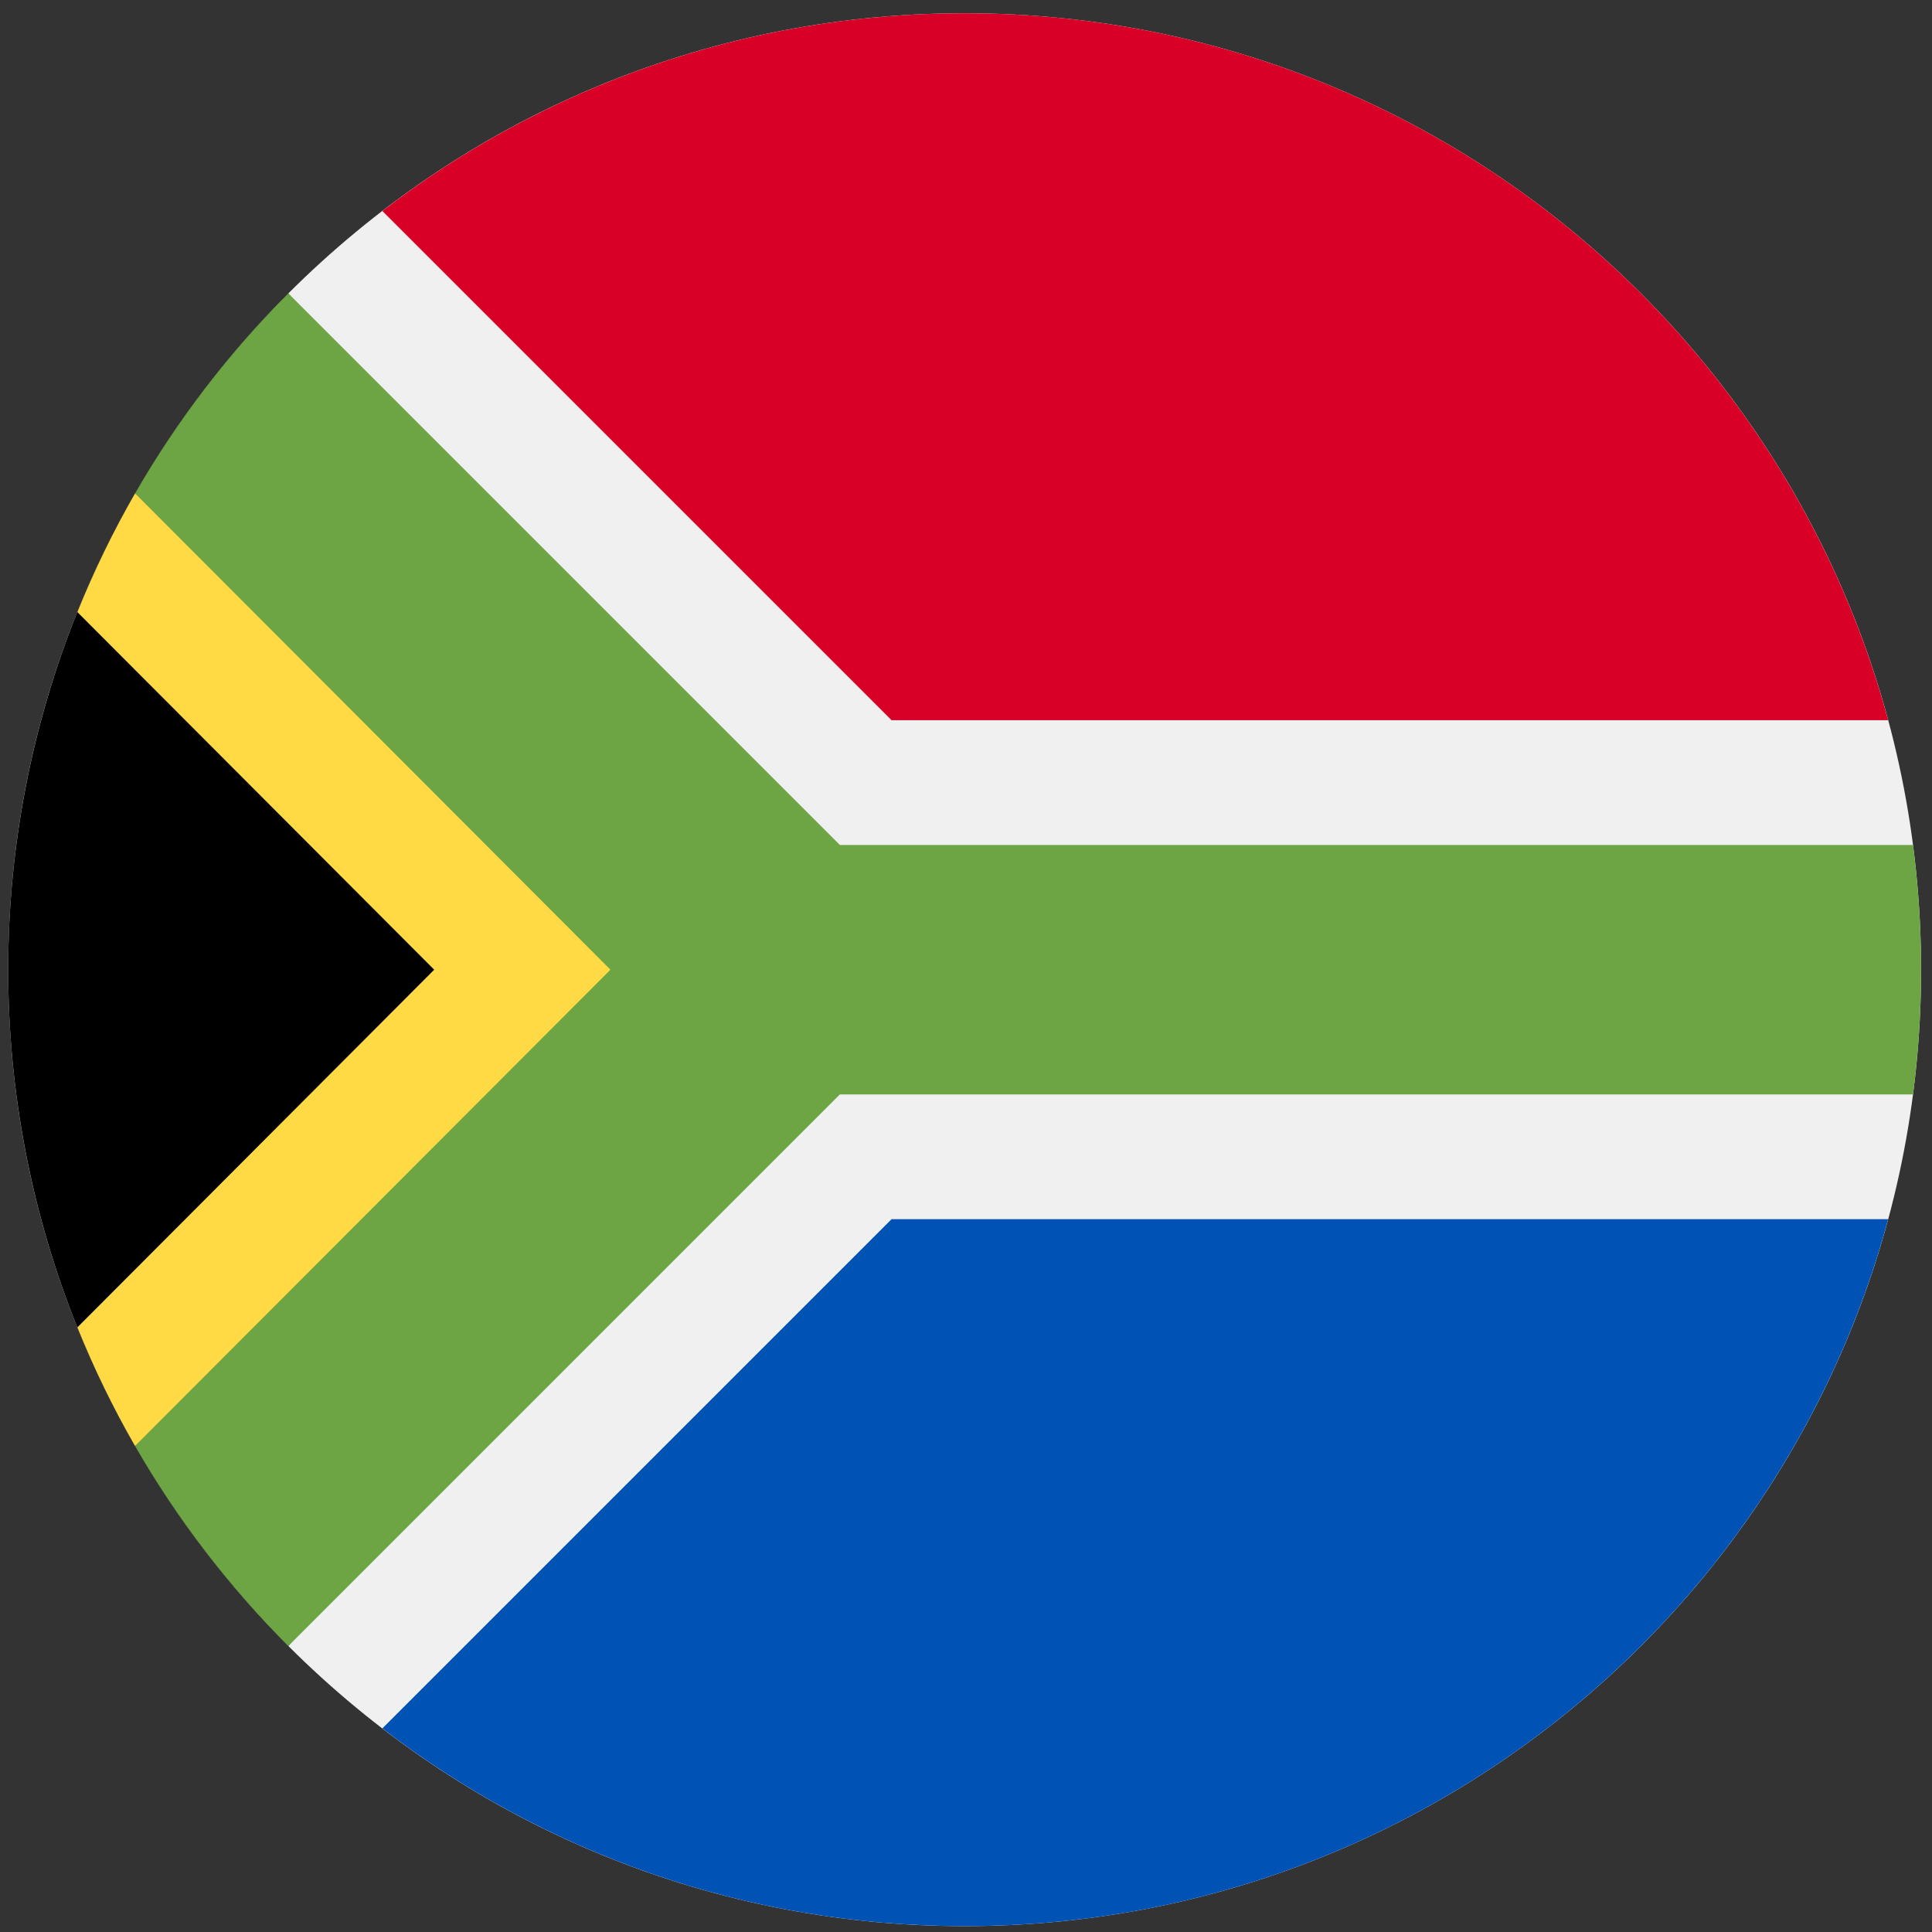
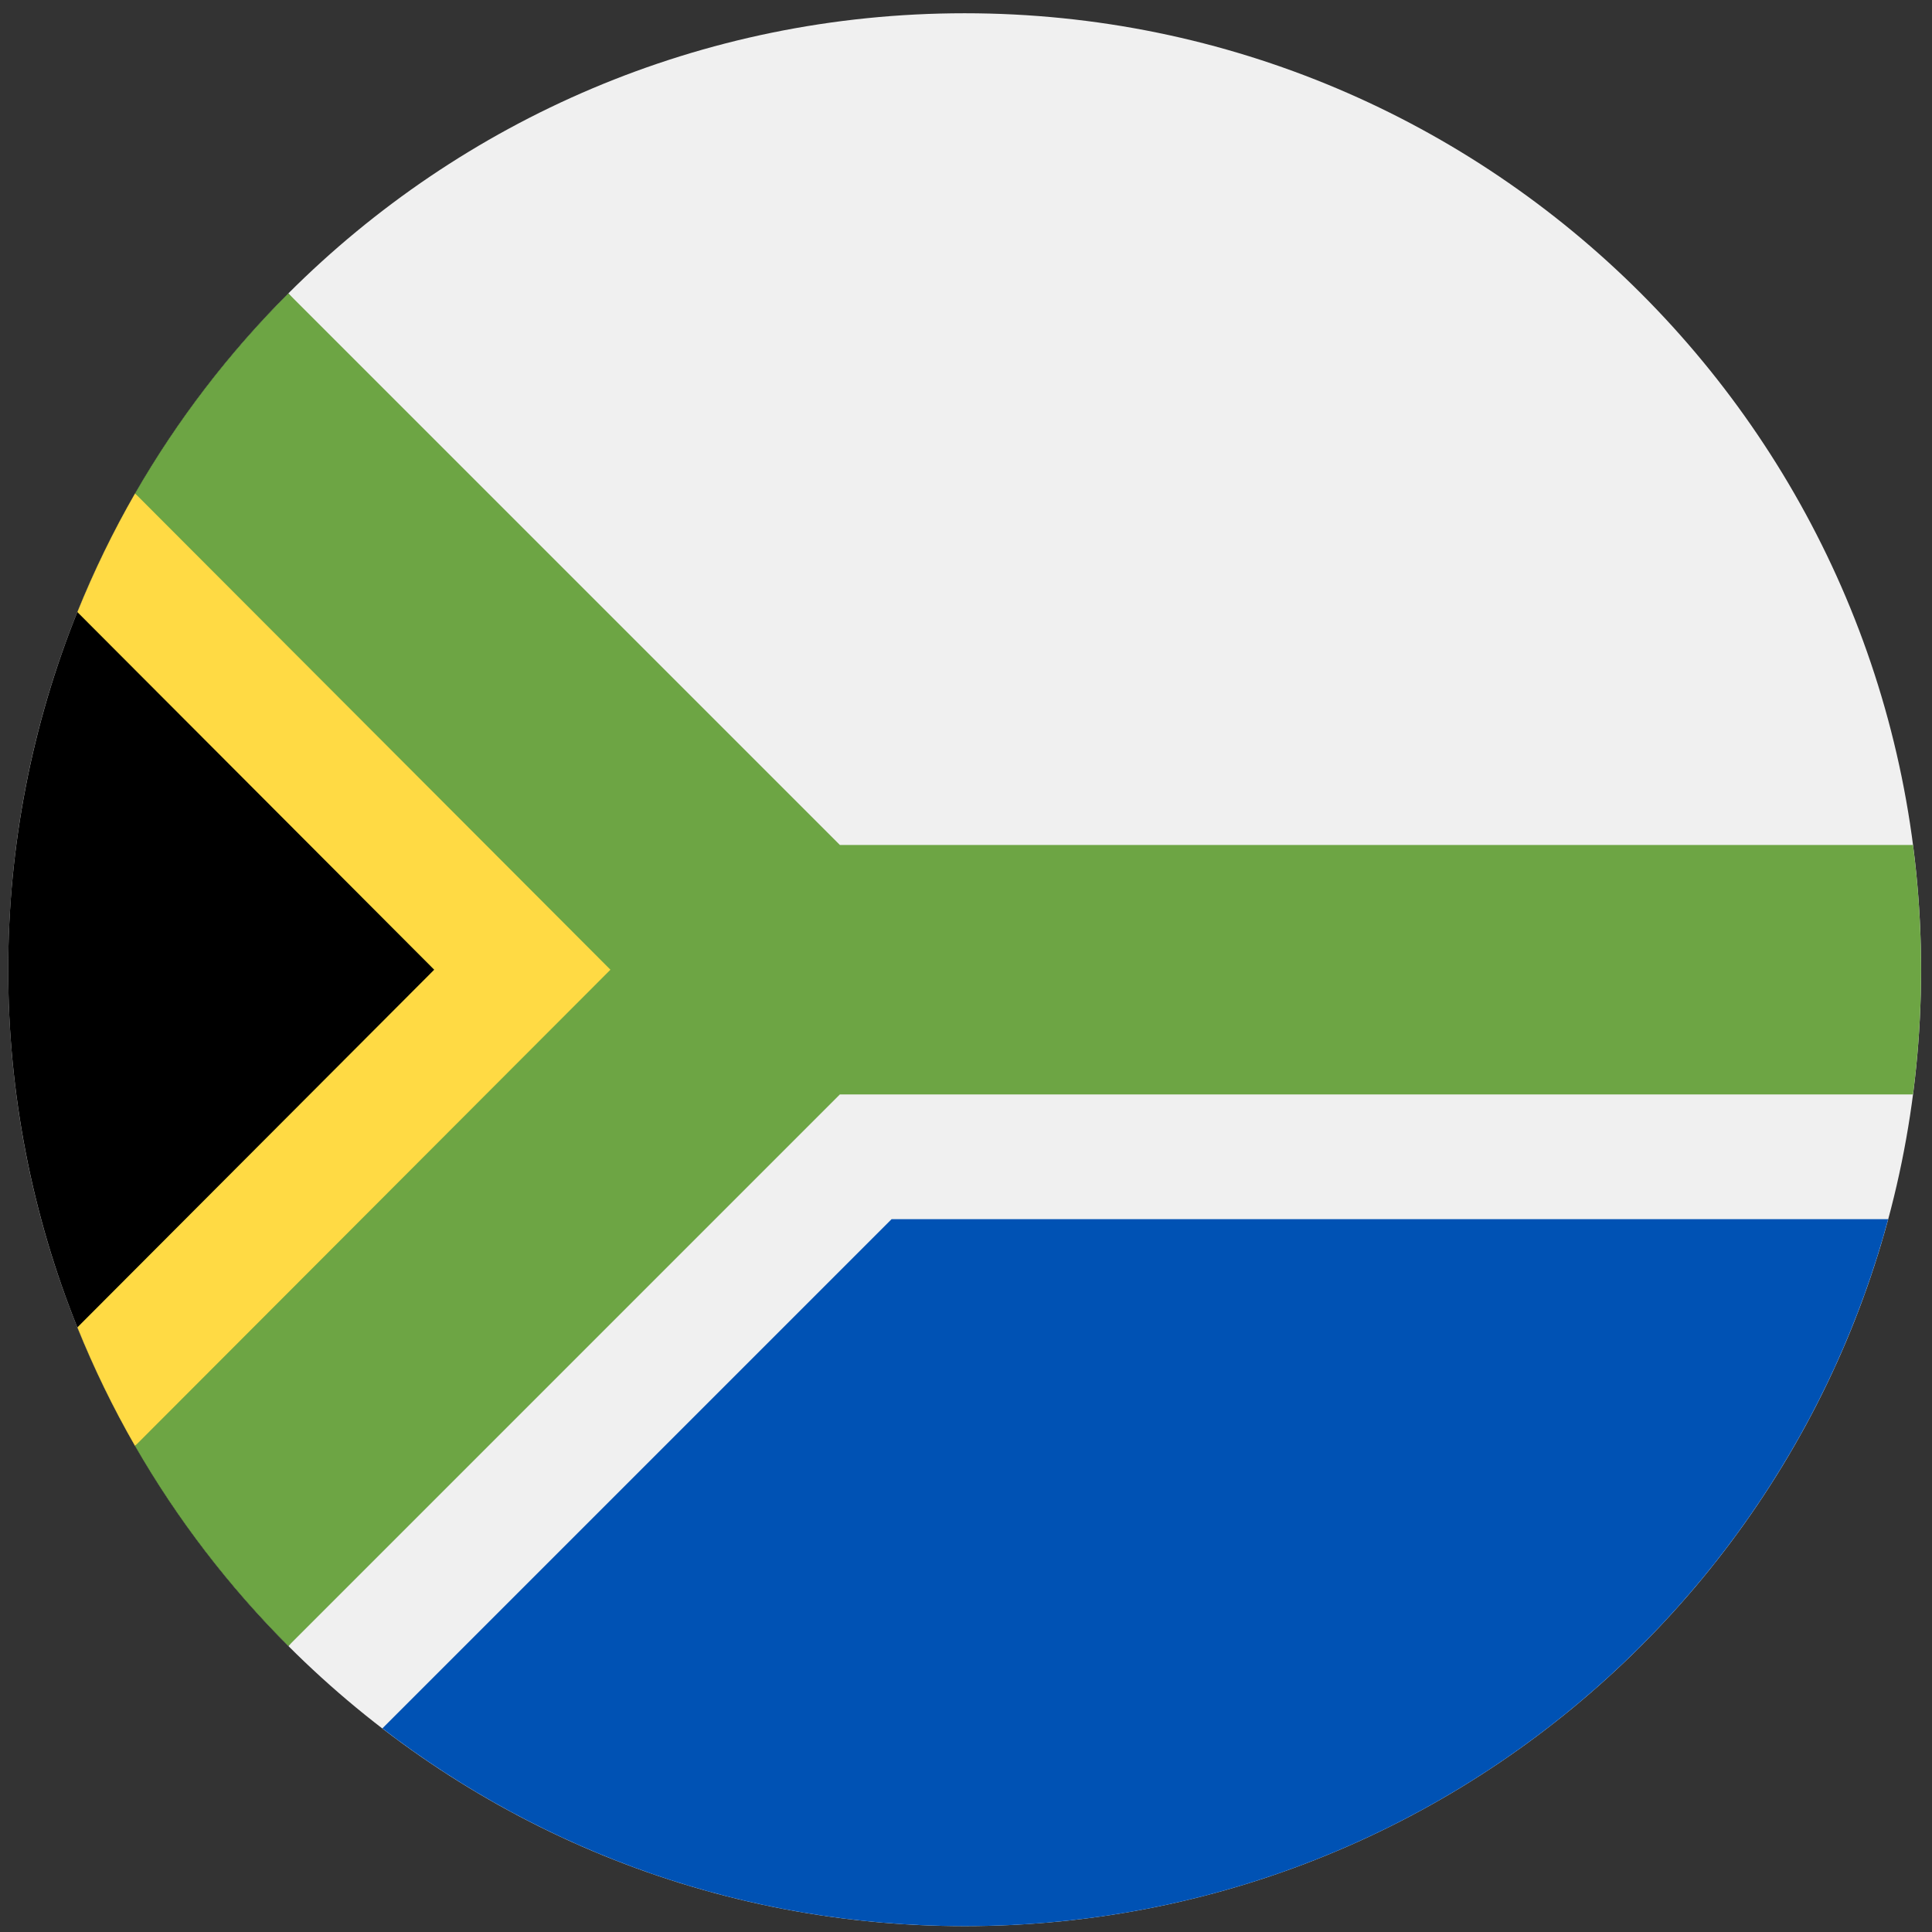
<svg xmlns="http://www.w3.org/2000/svg" width="101" height="101" viewBox="0 0 101 101" fill="none">
  <rect x="0" y="0" width="101" height="101" fill="#333333" stroke="none" />
  <g clip-path="url(#clip0_323_2335)">
    <path d="M50.43 100.693C78.044 100.693 100.43 78.308 100.43 50.693C100.43 23.079 78.044 0.693 50.43 0.693C22.815 0.693 0.43 23.079 0.43 50.693C0.43 78.308 22.815 100.693 50.43 100.693Z" fill="#F0F0F0" />
    <path d="M15.074 86.049C-4.452 66.522 -4.452 34.864 15.074 15.338C15.073 15.34 43.908 50.693 43.908 50.693L15.074 86.049Z" fill="black" />
    <path d="M43.907 50.694L7.06 25.794C5.918 27.78 4.911 29.852 4.045 31.998L22.699 50.694L4.046 69.391C4.91 71.535 5.917 73.606 7.058 75.591L43.907 50.694Z" fill="#FFDA44" />
    <path d="M100.006 44.172H43.906L15.073 15.339C11.966 18.446 9.267 21.96 7.061 25.794L31.912 50.694L7.059 75.59C9.265 79.425 11.965 82.94 15.073 86.048L43.906 57.215H100.006C100.284 55.081 100.429 52.904 100.429 50.694C100.429 48.483 100.284 46.307 100.006 44.172Z" fill="#6DA544" />
    <path d="M19.988 90.356C28.42 96.837 38.974 100.693 50.43 100.693C73.531 100.693 92.97 85.025 98.708 63.736H46.608L19.988 90.356Z" fill="#0052B4" />
-     <path d="M98.708 37.65C92.97 16.361 73.531 0.693 50.43 0.693C38.974 0.693 28.42 4.549 19.988 11.03L46.608 37.65H98.708Z" fill="#D80027" />
  </g>
  <defs>
    <clipPath id="clip0_323_2335">
      <rect width="100" height="100" fill="white" transform="translate(0.43 0.693)" />
    </clipPath>
  </defs>
</svg>